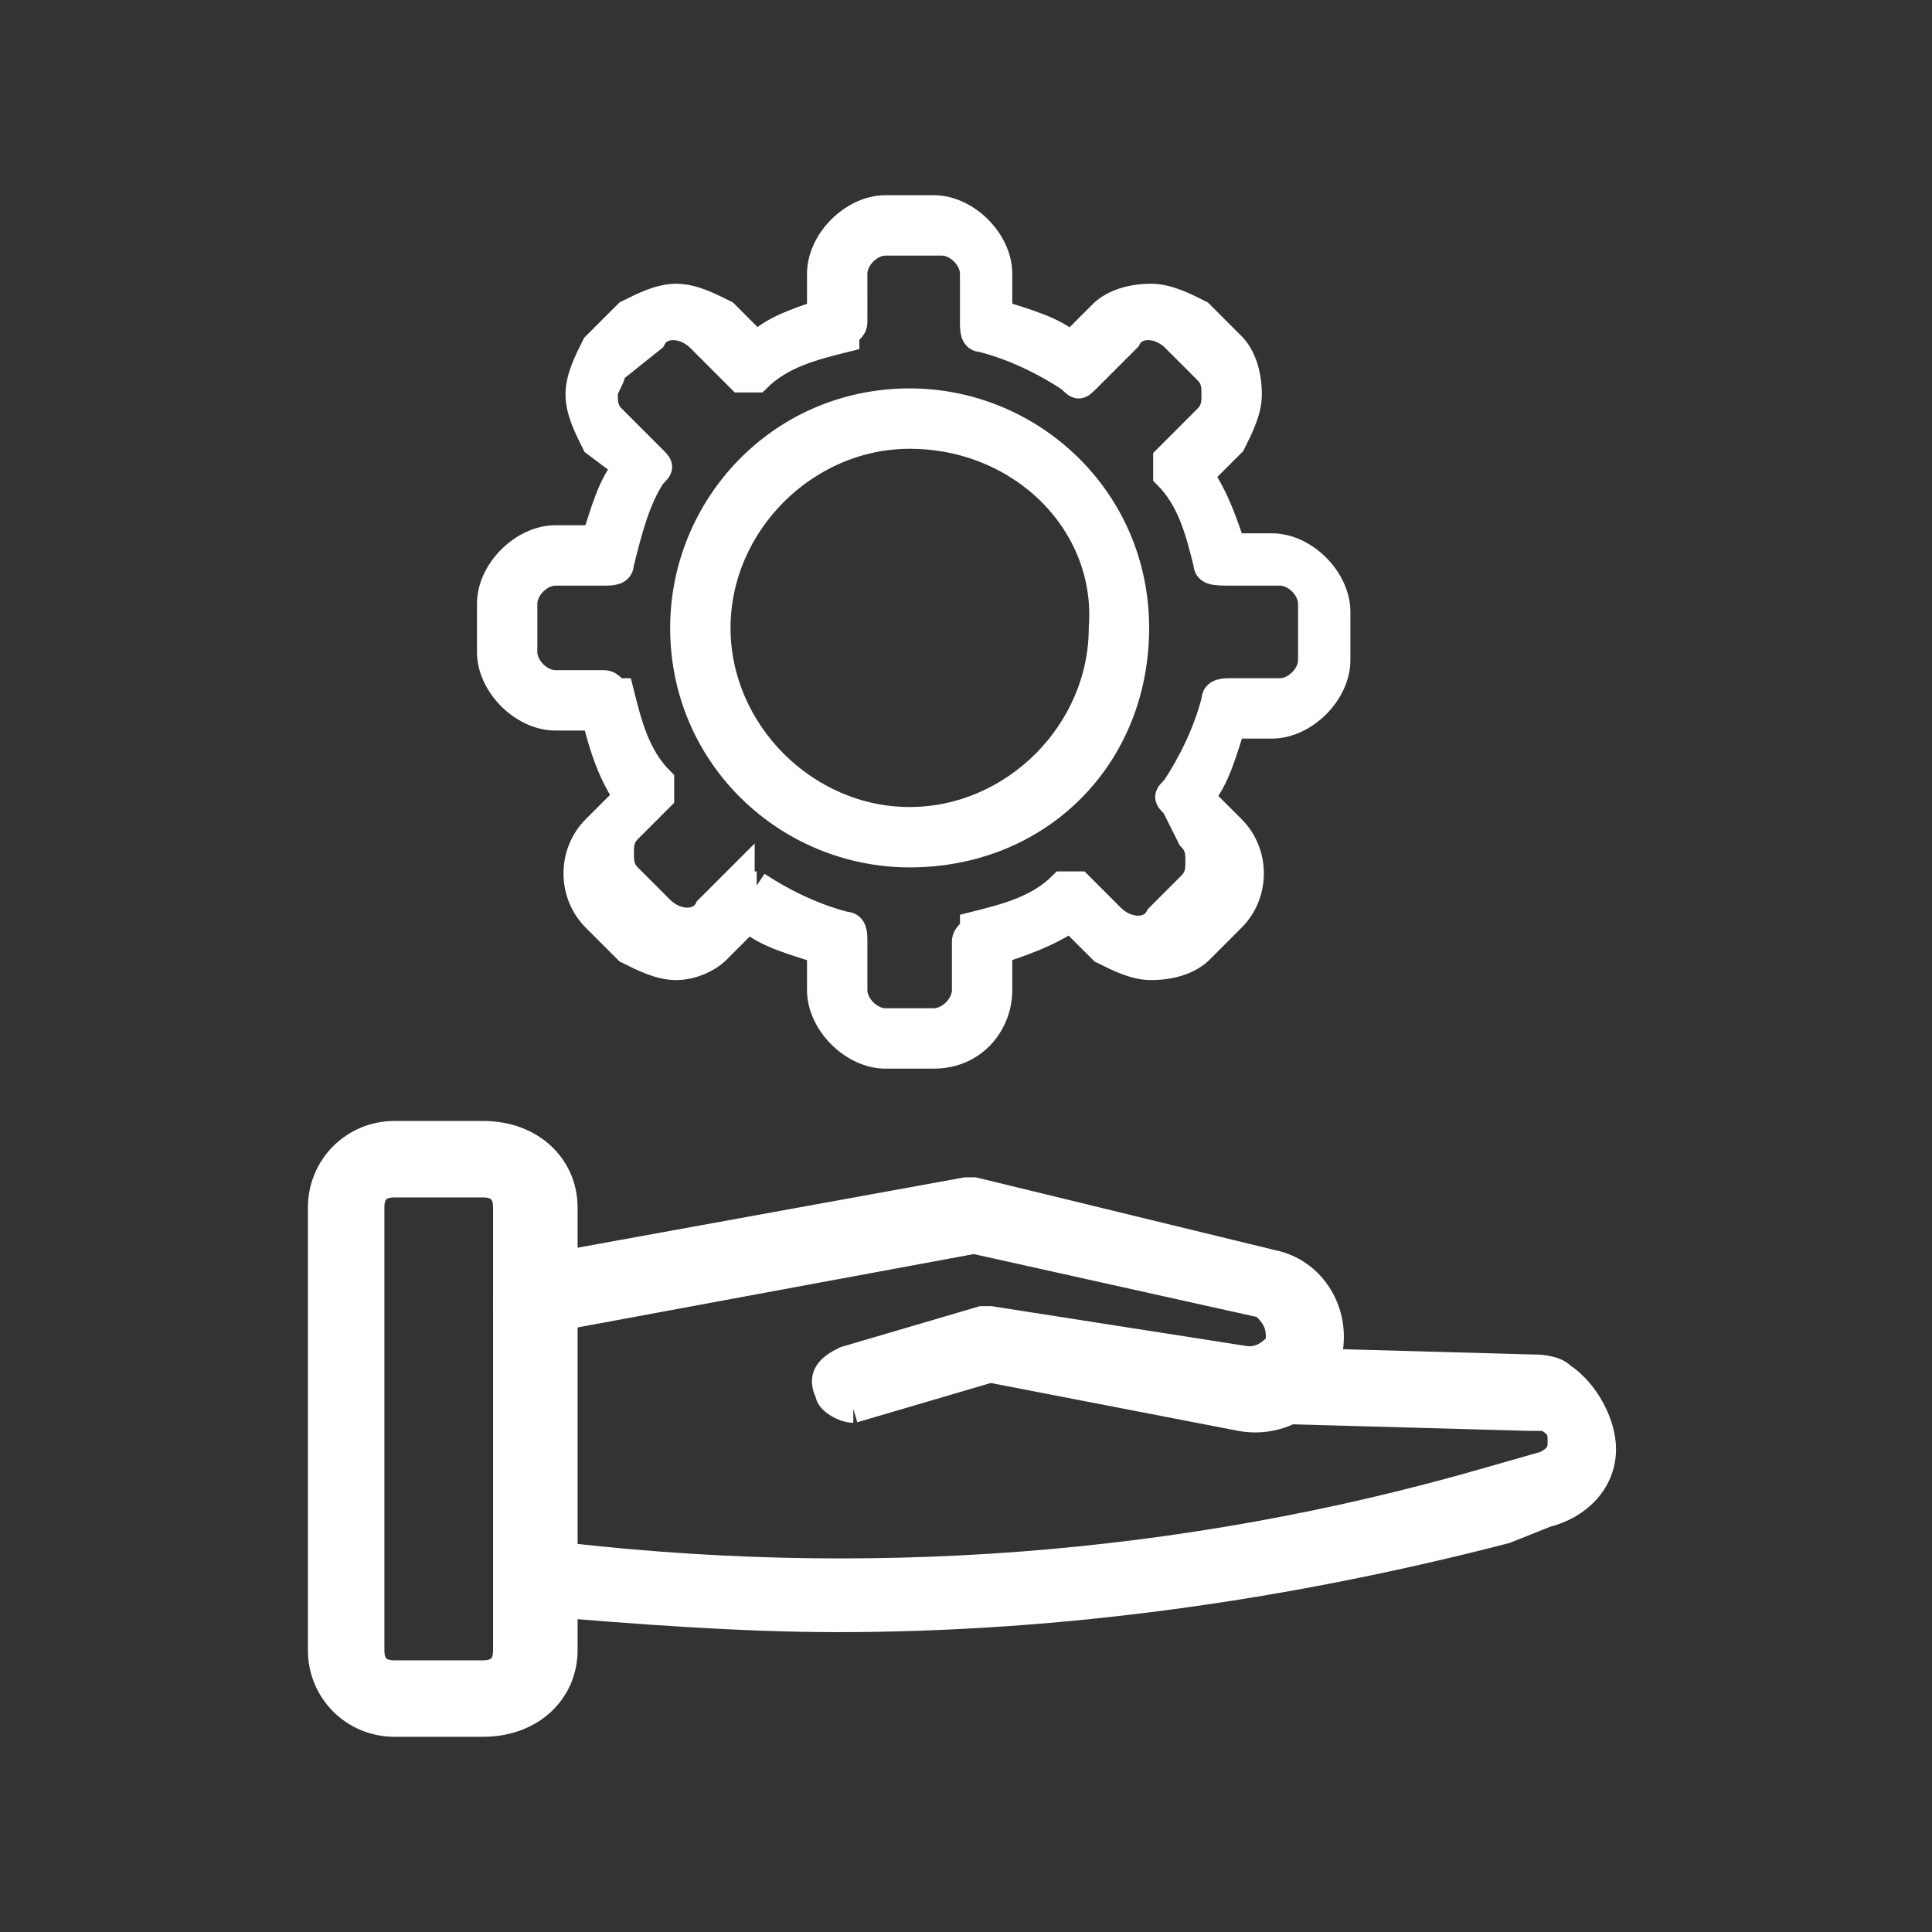
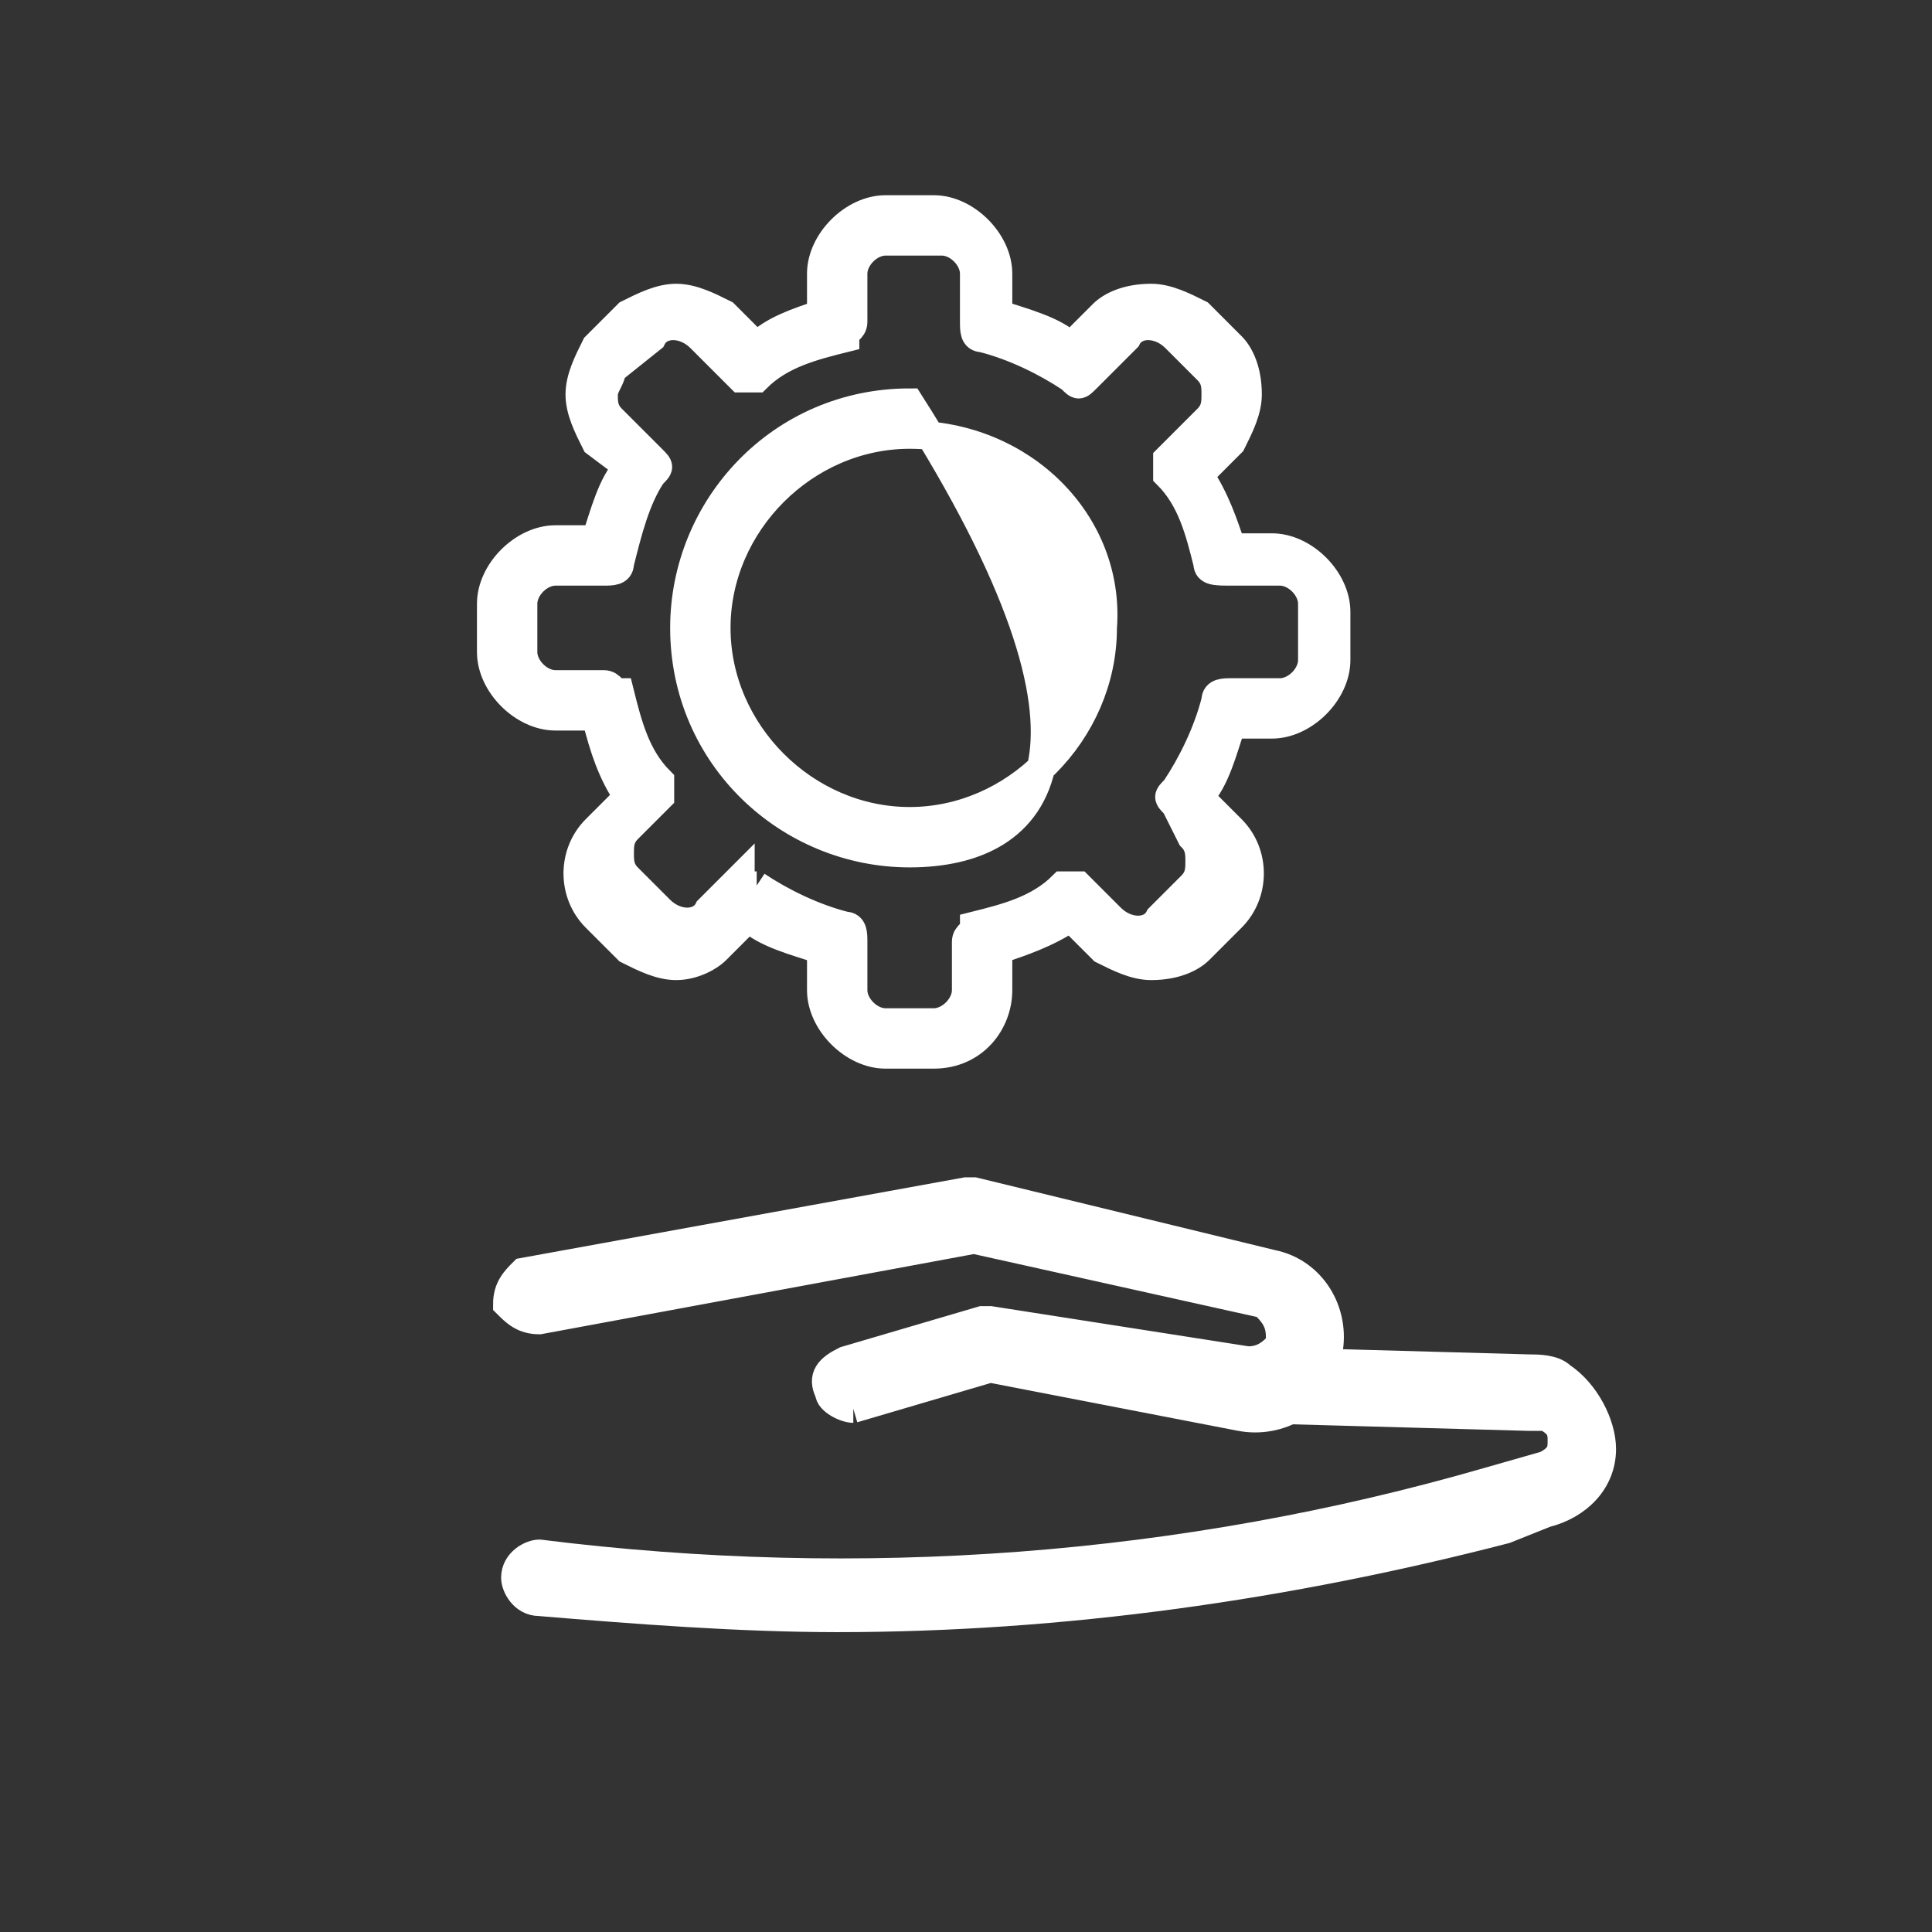
<svg xmlns="http://www.w3.org/2000/svg" version="1.1" id="Layer_1" x="0px" y="0px" viewBox="0 0 24 24" style="enable-background:new 0 0 24 24;" xml:space="preserve">
  <rect x="0" y="0" width="24" height="24" fill="#333333" stroke="none" />
  <style type="text/css">
	.st0{fill:none;stroke:#FFFFFF;stroke-width:0.7;stroke-linecap:round;stroke-linejoin:round;stroke-miterlimit:10;}
	.st1{fill:#FFFFFF;stroke:#FFFFFF;stroke-width:0.4;stroke-miterlimit:10;}
	.st2{fill:#FFFFFF;stroke:#FFFFFF;stroke-width:0.35;stroke-miterlimit:10;}
	.st3{fill:#FFFFFF;stroke:#FFFFFF;stroke-width:0.5;stroke-miterlimit:10;}
	.st4{fill:#FFFFFF;stroke:#FFFFFF;stroke-width:0.45;stroke-miterlimit:10;}
	.st5{fill:#FFFFFF;stroke:#FFFFFF;stroke-width:0.3;stroke-miterlimit:10;}
	.st6{fill:#FFFFFF;stroke:#FFFFFF;stroke-width:0.2;stroke-miterlimit:10;}
	.st7{fill:none;stroke:#FFFFFF;stroke-width:0.45;stroke-linecap:round;stroke-linejoin:round;stroke-miterlimit:10;}
</style>
  <g>
    <g>
-       <path class="st2" d="M11.3,5.4c-1.3,0-2.4,1.1-2.4,2.4c0,1.3,1.1,2.4,2.4,2.4c1.3,0,2.4-1.1,2.4-2.4C13.8,6.5,12.7,5.4,11.3,5.4     M11.3,10.6c-1.5,0-2.8-1.2-2.8-2.8c0-1.5,1.2-2.8,2.8-2.8c1.5,0,2.8,1.2,2.8,2.8C14.1,9.4,12.9,10.6,11.3,10.6" />
+       <path class="st2" d="M11.3,5.4c-1.3,0-2.4,1.1-2.4,2.4c0,1.3,1.1,2.4,2.4,2.4c1.3,0,2.4-1.1,2.4-2.4C13.8,6.5,12.7,5.4,11.3,5.4     M11.3,10.6c-1.5,0-2.8-1.2-2.8-2.8c0-1.5,1.2-2.8,2.8-2.8C14.1,9.4,12.9,10.6,11.3,10.6" />
      <path class="st2" d="M9.4,11c0.3,0.2,0.7,0.4,1.1,0.5c0.1,0,0.1,0.1,0.1,0.2v0.6c0,0.2,0.2,0.4,0.4,0.4h0.6c0.2,0,0.4-0.2,0.4-0.4    v-0.6c0-0.1,0.1-0.1,0.1-0.2c0.4-0.1,0.8-0.2,1.1-0.5c0,0,0,0,0,0c0,0,0,0,0,0c0.1,0,0.2,0,0.2,0l0.4,0.4c0.2,0.2,0.5,0.2,0.6,0    l0.4-0.4c0.1-0.1,0.1-0.2,0.1-0.3c0-0.1,0-0.2-0.1-0.3L14.6,10c-0.1-0.1-0.1-0.1,0-0.2c0,0,0,0,0,0c0.2-0.3,0.4-0.7,0.5-1.1    c0-0.1,0.1-0.1,0.2-0.1h0.6c0.2,0,0.4-0.2,0.4-0.4V7.5c0-0.2-0.2-0.4-0.4-0.4h-0.6C15.1,7.1,15,7.1,15,7c-0.1-0.4-0.2-0.8-0.5-1.1    c0-0.1,0-0.2,0-0.2L15,5.2c0.1-0.1,0.1-0.2,0.1-0.3c0-0.1,0-0.2-0.1-0.3l-0.4-0.4C14.4,4,14.1,4,14,4.2l-0.5,0.5    c-0.1,0.1-0.1,0.1-0.2,0c-0.3-0.2-0.7-0.4-1.1-0.5c-0.1,0-0.1-0.1-0.1-0.2V3.4c0-0.2-0.2-0.4-0.4-0.4H11c-0.2,0-0.4,0.2-0.4,0.4V4    c0,0.1-0.1,0.1-0.1,0.2c-0.4,0.1-0.8,0.2-1.1,0.5c-0.1,0-0.2,0-0.2,0L8.7,4.2C8.5,4,8.2,4,8.1,4.2L7.6,4.6    C7.6,4.7,7.5,4.8,7.5,4.9c0,0.1,0,0.2,0.1,0.3l0.5,0.5c0.1,0.1,0.1,0.1,0,0.2C7.9,6.2,7.8,6.6,7.7,7c0,0.1-0.1,0.1-0.2,0.1H6.9    c-0.2,0-0.4,0.2-0.4,0.4v0.6c0,0.2,0.2,0.4,0.4,0.4h0.6c0.1,0,0.1,0.1,0.2,0.1c0.1,0.4,0.2,0.8,0.5,1.1c0,0,0,0,0,0    c0,0.1,0,0.2,0,0.2l-0.4,0.4c-0.1,0.1-0.1,0.2-0.1,0.3c0,0.1,0,0.2,0.1,0.3l0.4,0.4c0.2,0.2,0.5,0.2,0.6,0l0.4-0.4    C9.2,11,9.3,11,9.4,11C9.3,11,9.3,11,9.4,11 M11.6,13.1H11c-0.4,0-0.8-0.4-0.8-0.8v-0.5c-0.3-0.1-0.7-0.2-0.9-0.4l-0.4,0.4    C8.8,11.9,8.6,12,8.4,12S8,11.9,7.8,11.8l-0.4-0.4c-0.3-0.3-0.3-0.8,0-1.1l0.4-0.4C7.6,9.6,7.5,9.3,7.4,8.9H6.9    c-0.4,0-0.8-0.4-0.8-0.8V7.5c0-0.4,0.4-0.8,0.8-0.8h0.5c0.1-0.3,0.2-0.7,0.4-0.9L7.4,5.5C7.3,5.3,7.2,5.1,7.2,4.9    c0-0.2,0.1-0.4,0.2-0.6l0.4-0.4C8,3.8,8.2,3.7,8.4,3.7s0.4,0.1,0.6,0.2l0.4,0.4C9.6,4.1,9.9,4,10.2,3.9V3.4c0-0.4,0.4-0.8,0.8-0.8    h0.6c0.4,0,0.8,0.4,0.8,0.8v0.5c0.3,0.1,0.7,0.2,0.9,0.4l0.4-0.4c0.1-0.1,0.3-0.2,0.6-0.2c0.2,0,0.4,0.1,0.6,0.2l0.4,0.4    c0.1,0.1,0.2,0.3,0.2,0.6c0,0.2-0.1,0.4-0.2,0.6l-0.4,0.4c0.2,0.3,0.3,0.6,0.4,0.9h0.5c0.4,0,0.8,0.4,0.8,0.8v0.6    c0,0.4-0.4,0.8-0.8,0.8h-0.5c-0.1,0.3-0.2,0.7-0.4,0.9l0.4,0.4c0.3,0.3,0.3,0.8,0,1.1l-0.4,0.4c-0.1,0.1-0.3,0.2-0.6,0.2    c-0.2,0-0.4-0.1-0.6-0.2l-0.4-0.4c-0.3,0.2-0.6,0.3-0.9,0.4v0.5C12.4,12.7,12.1,13.1,11.6,13.1" />
    </g>
    <g>
-       <path class="st2" d="M4.9,14.7c-0.2,0-0.3,0.1-0.3,0.3v5.5c0,0.2,0.1,0.3,0.3,0.3H6c0.2,0,0.3-0.1,0.3-0.3V15    c0-0.2-0.1-0.3-0.3-0.3H4.9z M6,21.4H4.9C4.4,21.4,4,21,4,20.5V15c0-0.5,0.4-0.9,0.9-0.9H6C6.6,14.1,7,14.5,7,15v5.5    C7,21,6.6,21.4,6,21.4" />
      <path class="st2" d="M10.6,17.5c-0.1,0-0.3-0.1-0.3-0.2c-0.1-0.2,0-0.3,0.2-0.4l1.7-0.5c0,0,0.1,0,0.1,0l3.2,0.5    c0.2,0,0.3-0.1,0.4-0.2l0-0.1c0-0.2-0.1-0.3-0.2-0.4l-3.6-0.8l-5.4,1c-0.2,0-0.3-0.1-0.4-0.2c0-0.2,0.1-0.3,0.2-0.4l5.5-1    c0,0,0.1,0,0.1,0l3.7,0.9c0.5,0.1,0.8,0.6,0.7,1.1l0,0.1c-0.1,0.5-0.6,0.8-1.1,0.7L12.3,17L10.6,17.5    C10.6,17.5,10.6,17.5,10.6,17.5" />
      <path class="st2" d="M10.4,20.1c-1.2,0-2.5-0.1-3.7-0.2c-0.2,0-0.3-0.2-0.3-0.3c0-0.2,0.2-0.3,0.3-0.3c4,0.5,8,0.2,11.8-0.9    l0.7-0.2c0.2-0.1,0.2-0.2,0.2-0.3c0-0.1,0-0.2-0.2-0.3c0,0-0.1,0-0.2,0l-3.6-0.1c-0.2,0-0.3-0.1-0.3-0.3c0-0.2,0.1-0.3,0.3-0.3    l3.6,0.1c0.1,0,0.3,0,0.4,0.1c0.3,0.2,0.5,0.6,0.5,0.9c0,0.4-0.3,0.7-0.7,0.8L18.7,19C16,19.7,13.2,20.1,10.4,20.1" />
    </g>
  </g>
</svg>